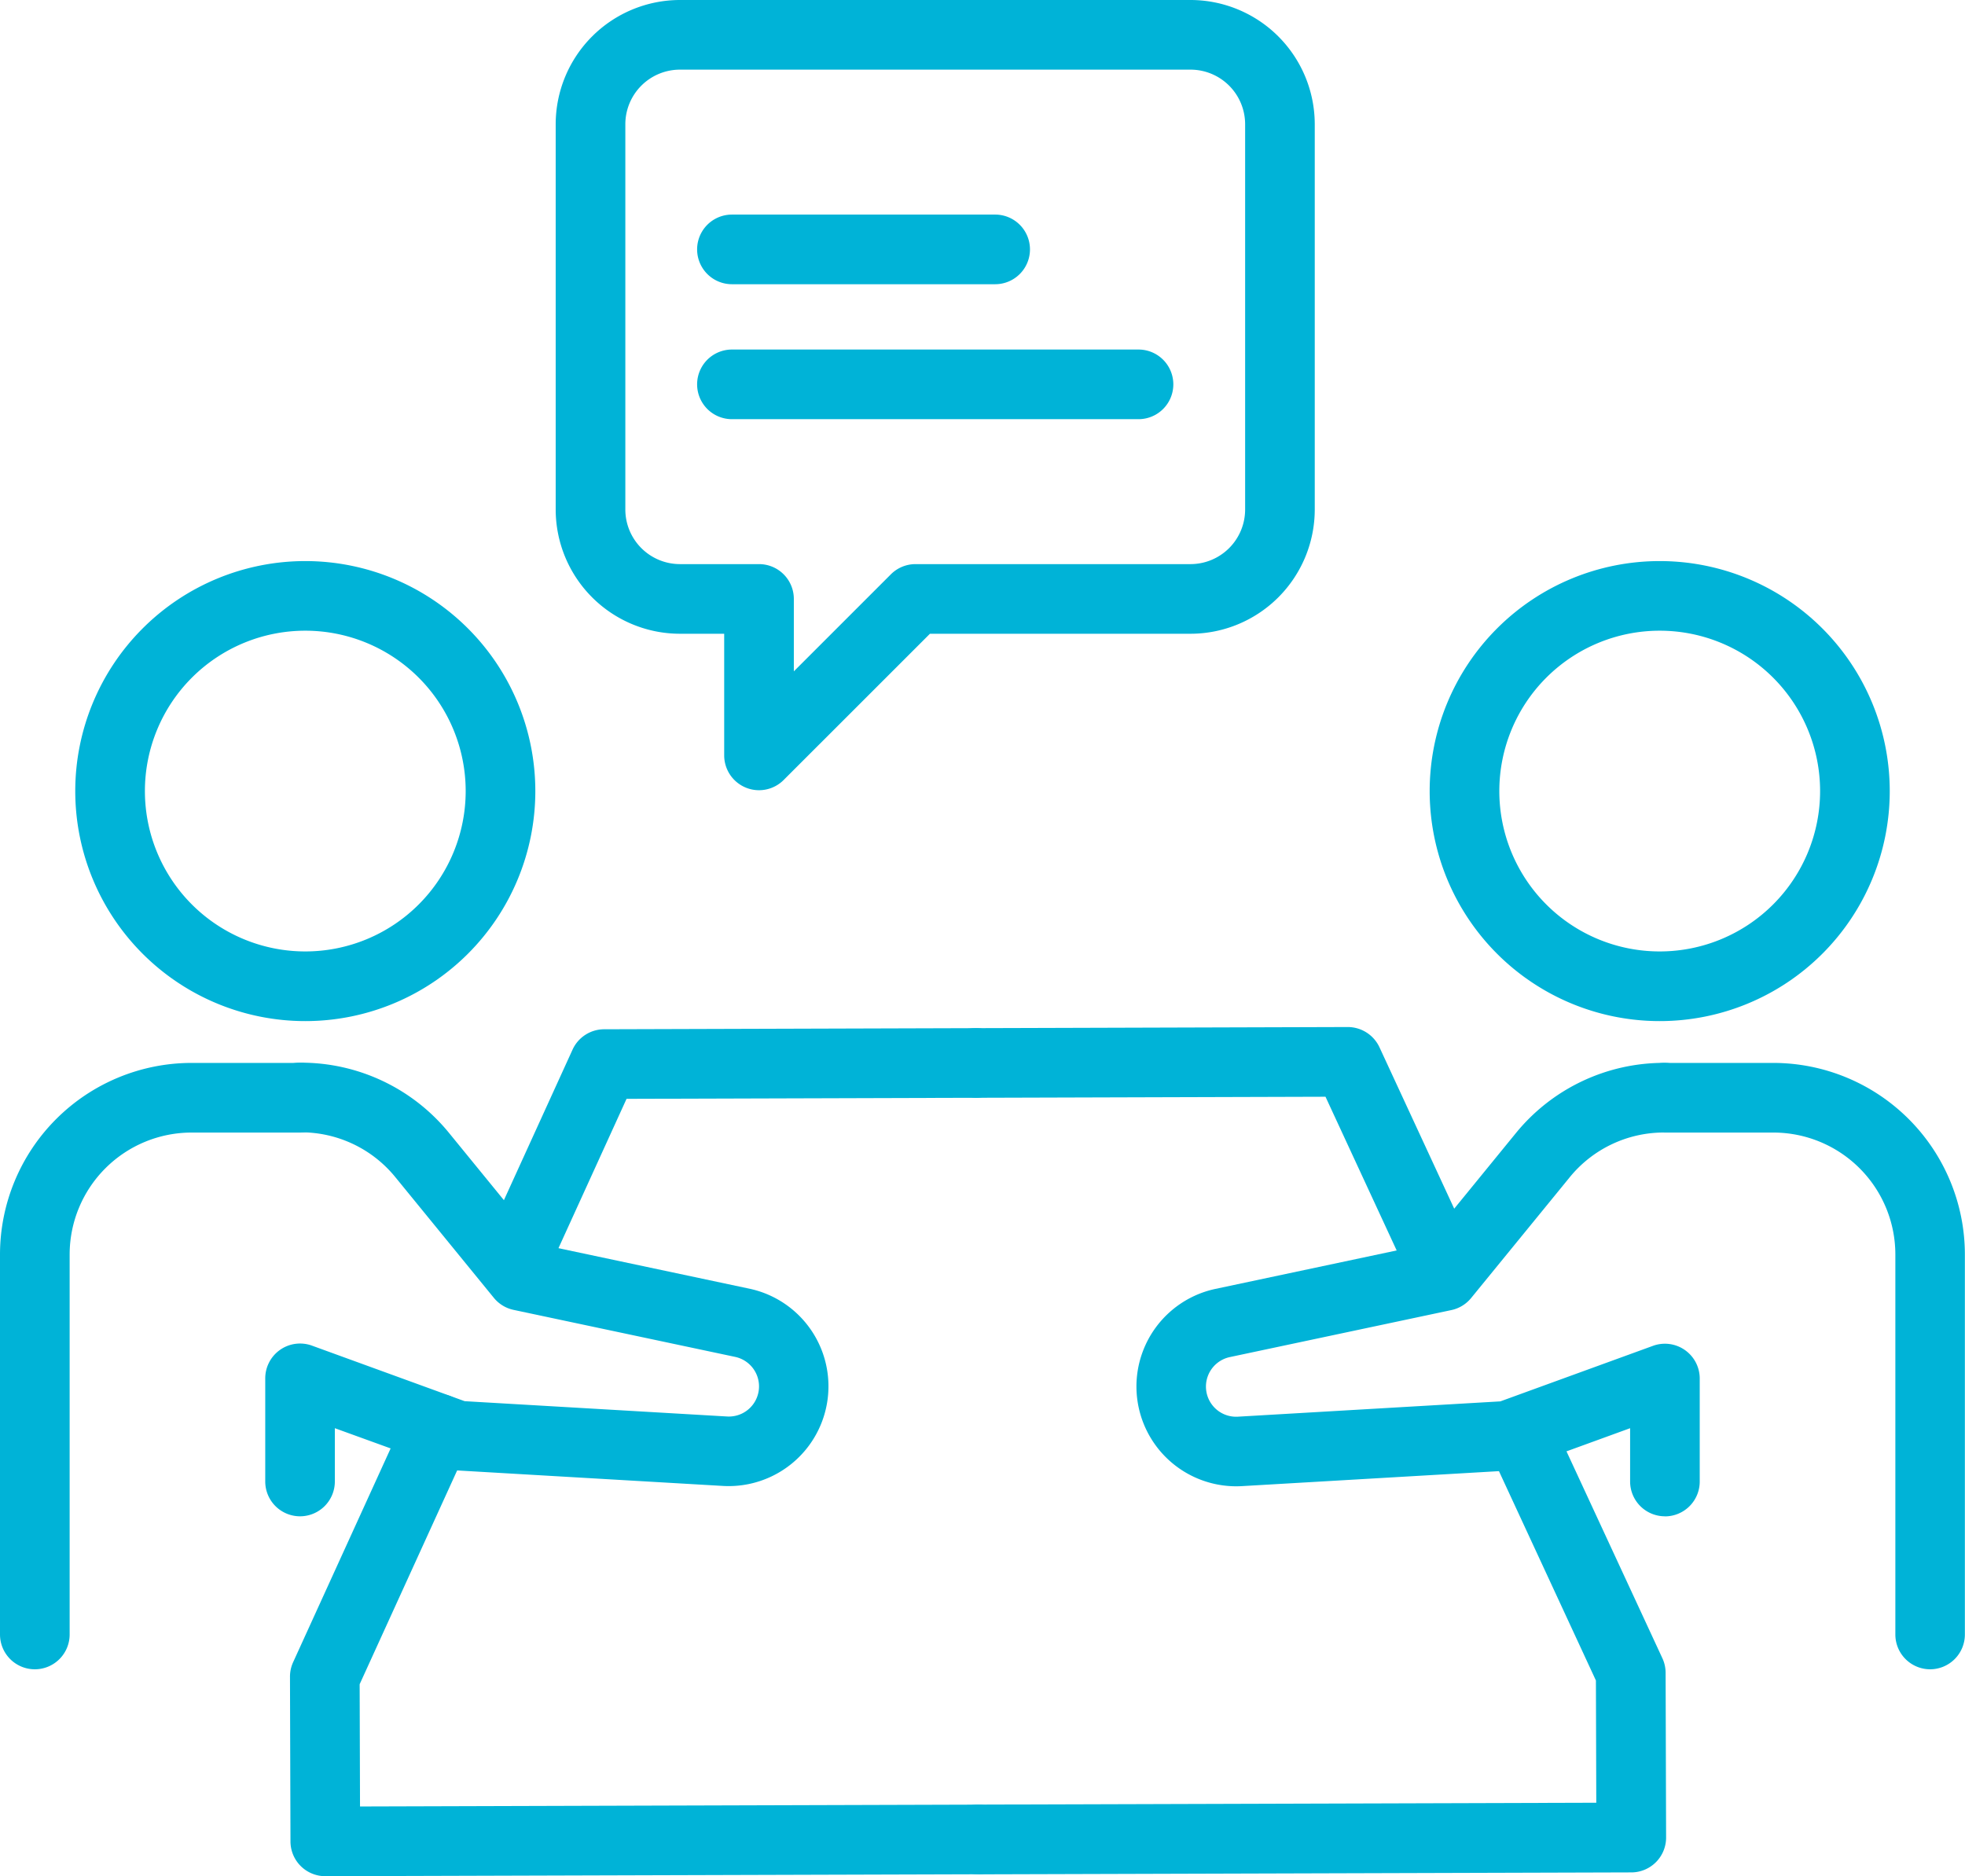
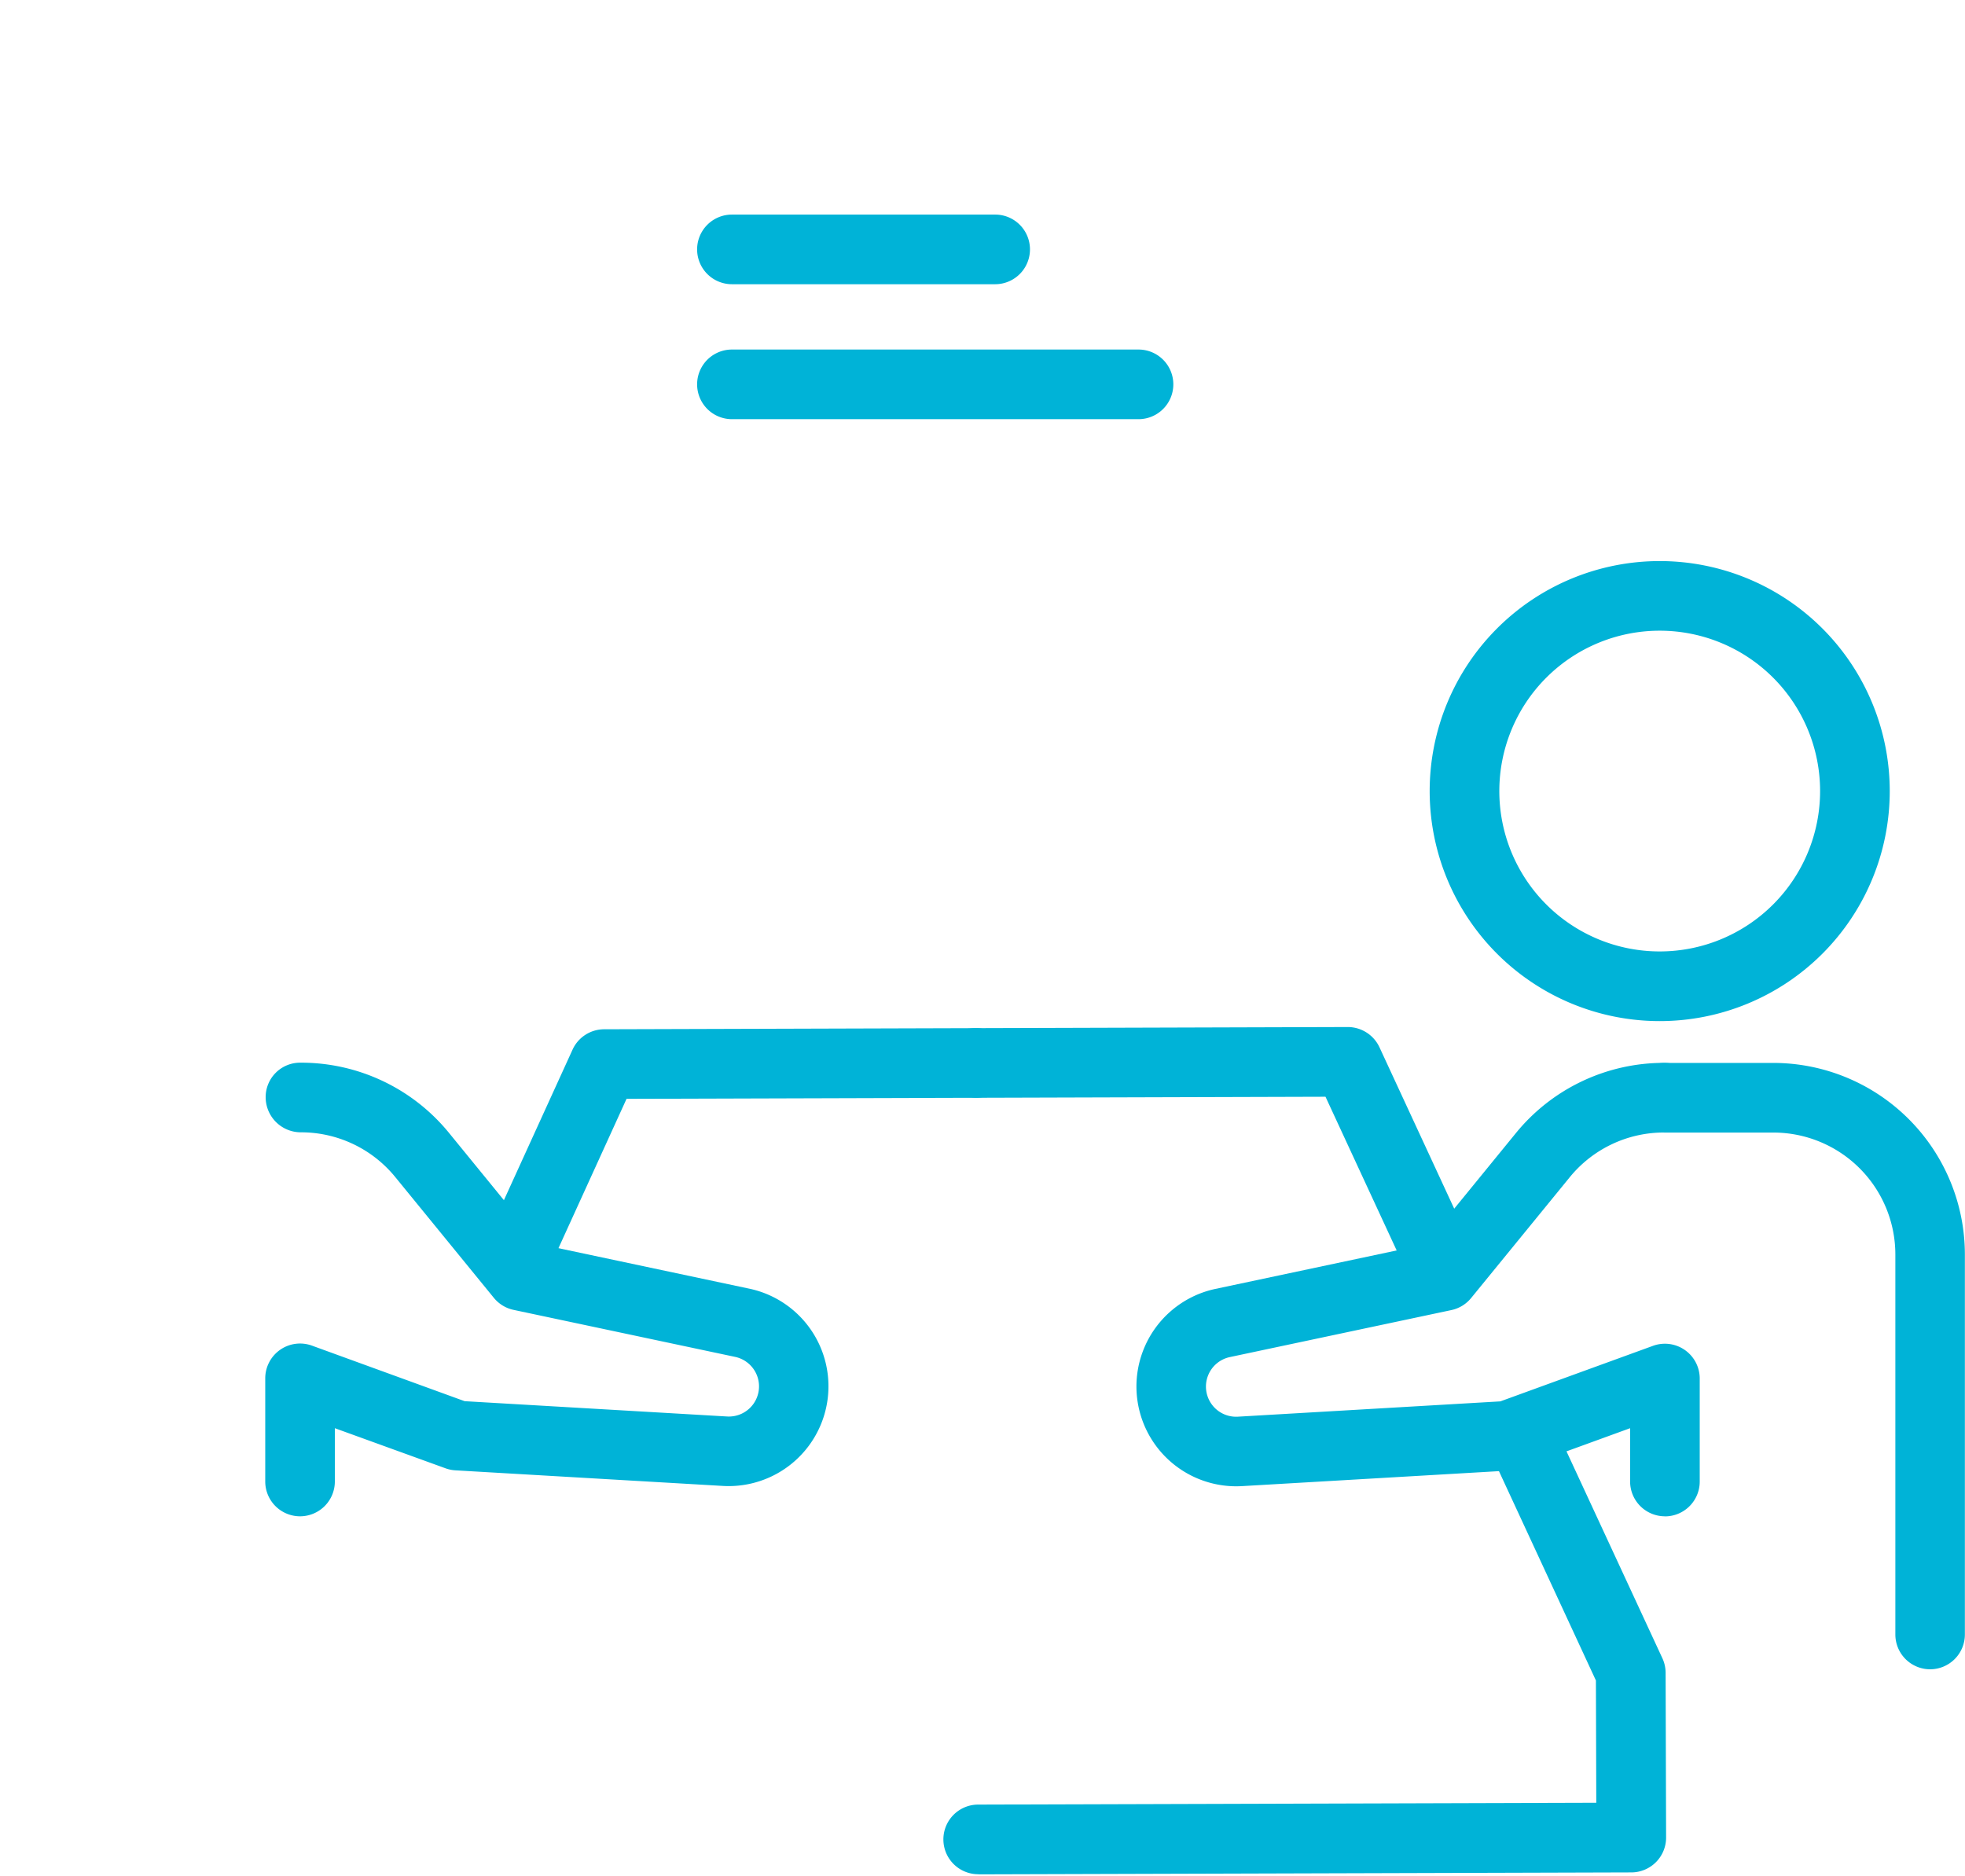
<svg xmlns="http://www.w3.org/2000/svg" width="80.861" height="77.213" viewBox="0 0 80.861 77.213">
  <defs>
    <clipPath id="clip-path">
      <rect id="Rectangle_5580" data-name="Rectangle 5580" width="80.861" height="77.213" fill="#00b3d7" />
    </clipPath>
  </defs>
  <g id="Group_2505" data-name="Group 2505" transform="translate(-1048 1855)">
    <g id="Partner_Benefits_-_Partner_training" data-name="Partner Benefits - Partner training" transform="translate(1046.537 -1861.612)">
      <g id="Group_2490" data-name="Group 2490" transform="translate(1.463 6.612)">
        <g id="Group_2119" data-name="Group 2119" clip-path="url(#clip-path)">
-           <path id="Path_2590" data-name="Path 2590" d="M136.031,32.521a1.434,1.434,0,0,1-1.433-1.433V26.082h-1.822a5.118,5.118,0,0,1-5.112-5.112V5.112A5.118,5.118,0,0,1,132.776,0h21.013A5.118,5.118,0,0,1,158.9,5.112V20.97a5.118,5.118,0,0,1-5.112,5.112H143.064l-6.02,6.019a1.432,1.432,0,0,1-1.013.42M132.776,2.866a2.249,2.249,0,0,0-2.246,2.246V20.97a2.249,2.249,0,0,0,2.246,2.246h3.255a1.433,1.433,0,0,1,1.433,1.433v2.98l3.993-3.993a1.433,1.433,0,0,1,1.013-.42h11.319a2.249,2.249,0,0,0,2.246-2.246V5.112a2.249,2.249,0,0,0-2.246-2.246Z" transform="translate(-104.797)" fill="#00b3d7" />
          <path id="Path_2591" data-name="Path 2591" d="M172.424,52.17H161.593a1.433,1.433,0,0,1,0-2.866h10.831a1.433,1.433,0,0,1,0,2.866" transform="translate(-131.473 -40.473)" fill="#00b3d7" />
          <path id="Path_2592" data-name="Path 2592" d="M178.323,83.174h-16.73a1.433,1.433,0,0,1,0-2.866h16.73a1.433,1.433,0,0,1,0,2.866" transform="translate(-131.473 -65.923)" fill="#00b3d7" />
          <path id="Path_2593" data-name="Path 2593" d="M337.921,147.841a9.466,9.466,0,1,1,9.466-9.466,9.466,9.466,0,0,1-9.466,9.466m0-16.067a6.6,6.6,0,1,0,6.6,6.6,6.6,6.6,0,0,0-6.6-6.6" transform="translate(-269.623 -105.818)" fill="#00b3d7" />
          <path id="Path_2594" data-name="Path 2594" d="M386.853,269.174a1.433,1.433,0,0,1-1.433-1.433V252.1a5.021,5.021,0,0,0-5.015-5.015h-4.467a1.433,1.433,0,1,1,0-2.866H380.4a7.89,7.89,0,0,1,7.881,7.881v15.641a1.433,1.433,0,0,1-1.433,1.433" transform="translate(-307.425 -200.475)" fill="#00b3d7" />
          <path id="Path_2595" data-name="Path 2595" d="M282.822,262.877a1.433,1.433,0,0,1-1.433-1.433v-2.193l-4.556,1.658a1.436,1.436,0,0,1-.407.084l-11.01.642a4.107,4.107,0,0,1-1.091-8.117l8.625-1.83,3.731-4.572a7.851,7.851,0,0,1,6.106-2.9,1.448,1.448,0,0,1,1.45,1.433,1.418,1.418,0,0,1-1.415,1.433h-.035a5,5,0,0,0-3.886,1.845l-4.05,4.962a1.434,1.434,0,0,1-.813.5l-9.119,1.935a1.241,1.241,0,0,0,.33,2.453l10.8-.63,6.282-2.286a1.433,1.433,0,0,1,1.923,1.347v4.239a1.433,1.433,0,0,1-1.433,1.433" transform="translate(-214.309 -200.474)" fill="#00b3d7" />
-           <path id="Path_2596" data-name="Path 2596" d="M26.757,147.841a9.466,9.466,0,1,1,9.466-9.466,9.466,9.466,0,0,1-9.466,9.466m0-16.067a6.6,6.6,0,1,0,6.6,6.6,6.6,6.6,0,0,0-6.6-6.6" transform="translate(-14.194 -105.818)" fill="#00b3d7" />
-           <path id="Path_2597" data-name="Path 2597" d="M1.433,269.174A1.433,1.433,0,0,1,0,267.741V252.1a7.89,7.89,0,0,1,7.881-7.881h4.466a1.433,1.433,0,1,1,0,2.866H7.881A5.021,5.021,0,0,0,2.866,252.1v15.641a1.433,1.433,0,0,1-1.433,1.433" transform="translate(0 -200.475)" fill="#00b3d7" />
          <path id="Path_2598" data-name="Path 2598" d="M62.369,262.877a1.433,1.433,0,0,1-1.433-1.433V257.2a1.433,1.433,0,0,1,1.923-1.347l6.282,2.286,10.8.63a1.241,1.241,0,0,0,.33-2.453l-9.119-1.935a1.433,1.433,0,0,1-.813-.5l-4.05-4.962a5,5,0,0,0-3.886-1.845,1.448,1.448,0,0,1-1.45-1.433,1.418,1.418,0,0,1,1.415-1.433H62.4a7.852,7.852,0,0,1,6.106,2.9l3.731,4.572,8.625,1.83a4.107,4.107,0,0,1-1.091,8.117l-11.01-.642a1.431,1.431,0,0,1-.407-.084L63.8,259.251v2.193a1.433,1.433,0,0,1-1.433,1.433" transform="translate(-50.021 -200.474)" fill="#00b3d7" />
          <path id="Path_2599" data-name="Path 2599" d="M218.169,340.578a1.433,1.433,0,0,1,0-2.866l25.434-.076-.015-5.031-4.465-9.641a1.433,1.433,0,0,1,2.6-1.2l4.6,9.925a1.435,1.435,0,0,1,.133.6l.02,6.777a1.433,1.433,0,0,1-1.429,1.437l-26.867.08Z" transform="translate(-177.915 -263.445)" fill="#00b3d7" />
          <path id="Path_2600" data-name="Path 2600" d="M236.889,247.375a1.433,1.433,0,0,1-1.3-.831l-3.565-7.7-14.38.043h0a1.433,1.433,0,0,1,0-2.866l15.3-.046a1.442,1.442,0,0,1,1.3.831l3.951,8.533a1.434,1.434,0,0,1-1.3,2.035" transform="translate(-177.479 -193.708)" fill="#00b3d7" />
-           <path id="Path_2601" data-name="Path 2601" d="M68.076,340.1a1.433,1.433,0,0,1-1.433-1.429l-.02-6.777a1.432,1.432,0,0,1,.129-.6l4.655-10.207a1.433,1.433,0,0,1,2.608,1.189L69.49,332.2l.015,5.031,25.435-.076h0a1.433,1.433,0,0,1,0,2.866l-26.868.08Z" transform="translate(-54.69 -262.886)" fill="#00b3d7" />
          <path id="Path_2602" data-name="Path 2602" d="M112.236,247a1.434,1.434,0,0,1-1.3-2.028l3.582-7.856a1.433,1.433,0,0,1,1.3-.838l15.3-.046h0a1.433,1.433,0,0,1,0,2.866l-14.378.043-3.2,7.02a1.433,1.433,0,0,1-1.3.839" transform="translate(-90.957 -193.919)" fill="#00b3d7" />
        </g>
      </g>
    </g>
  </g>
</svg>